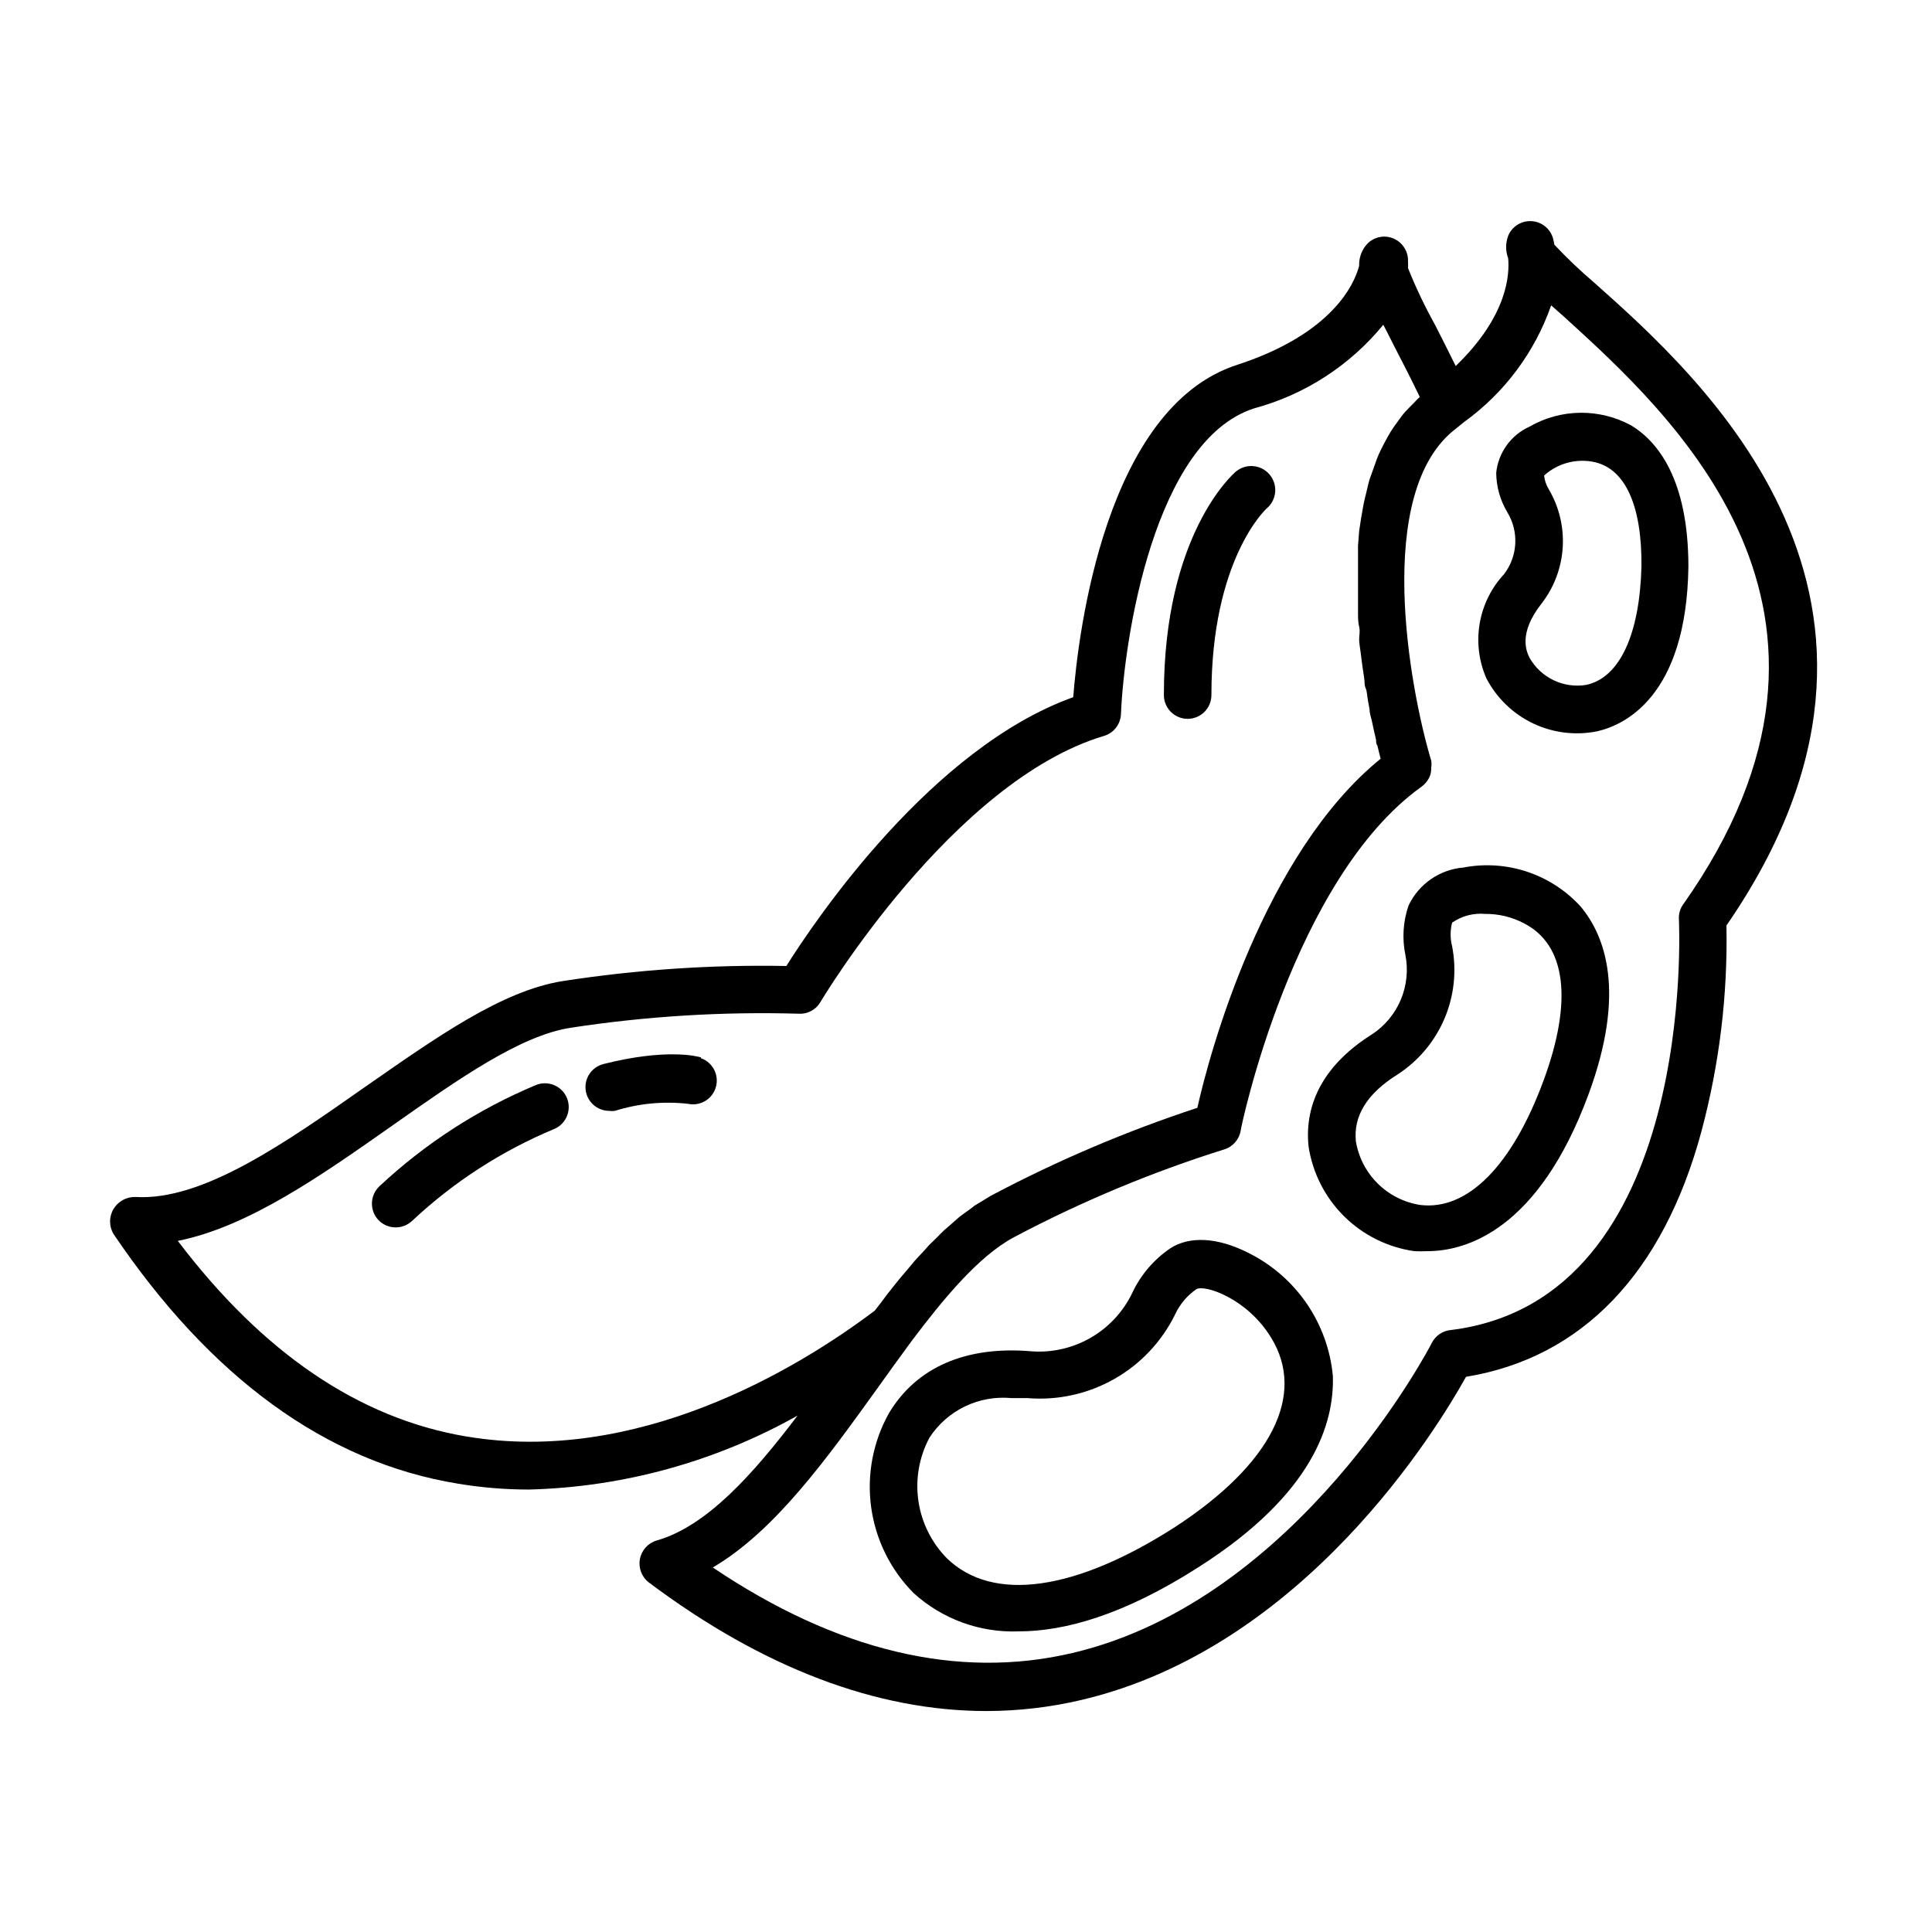
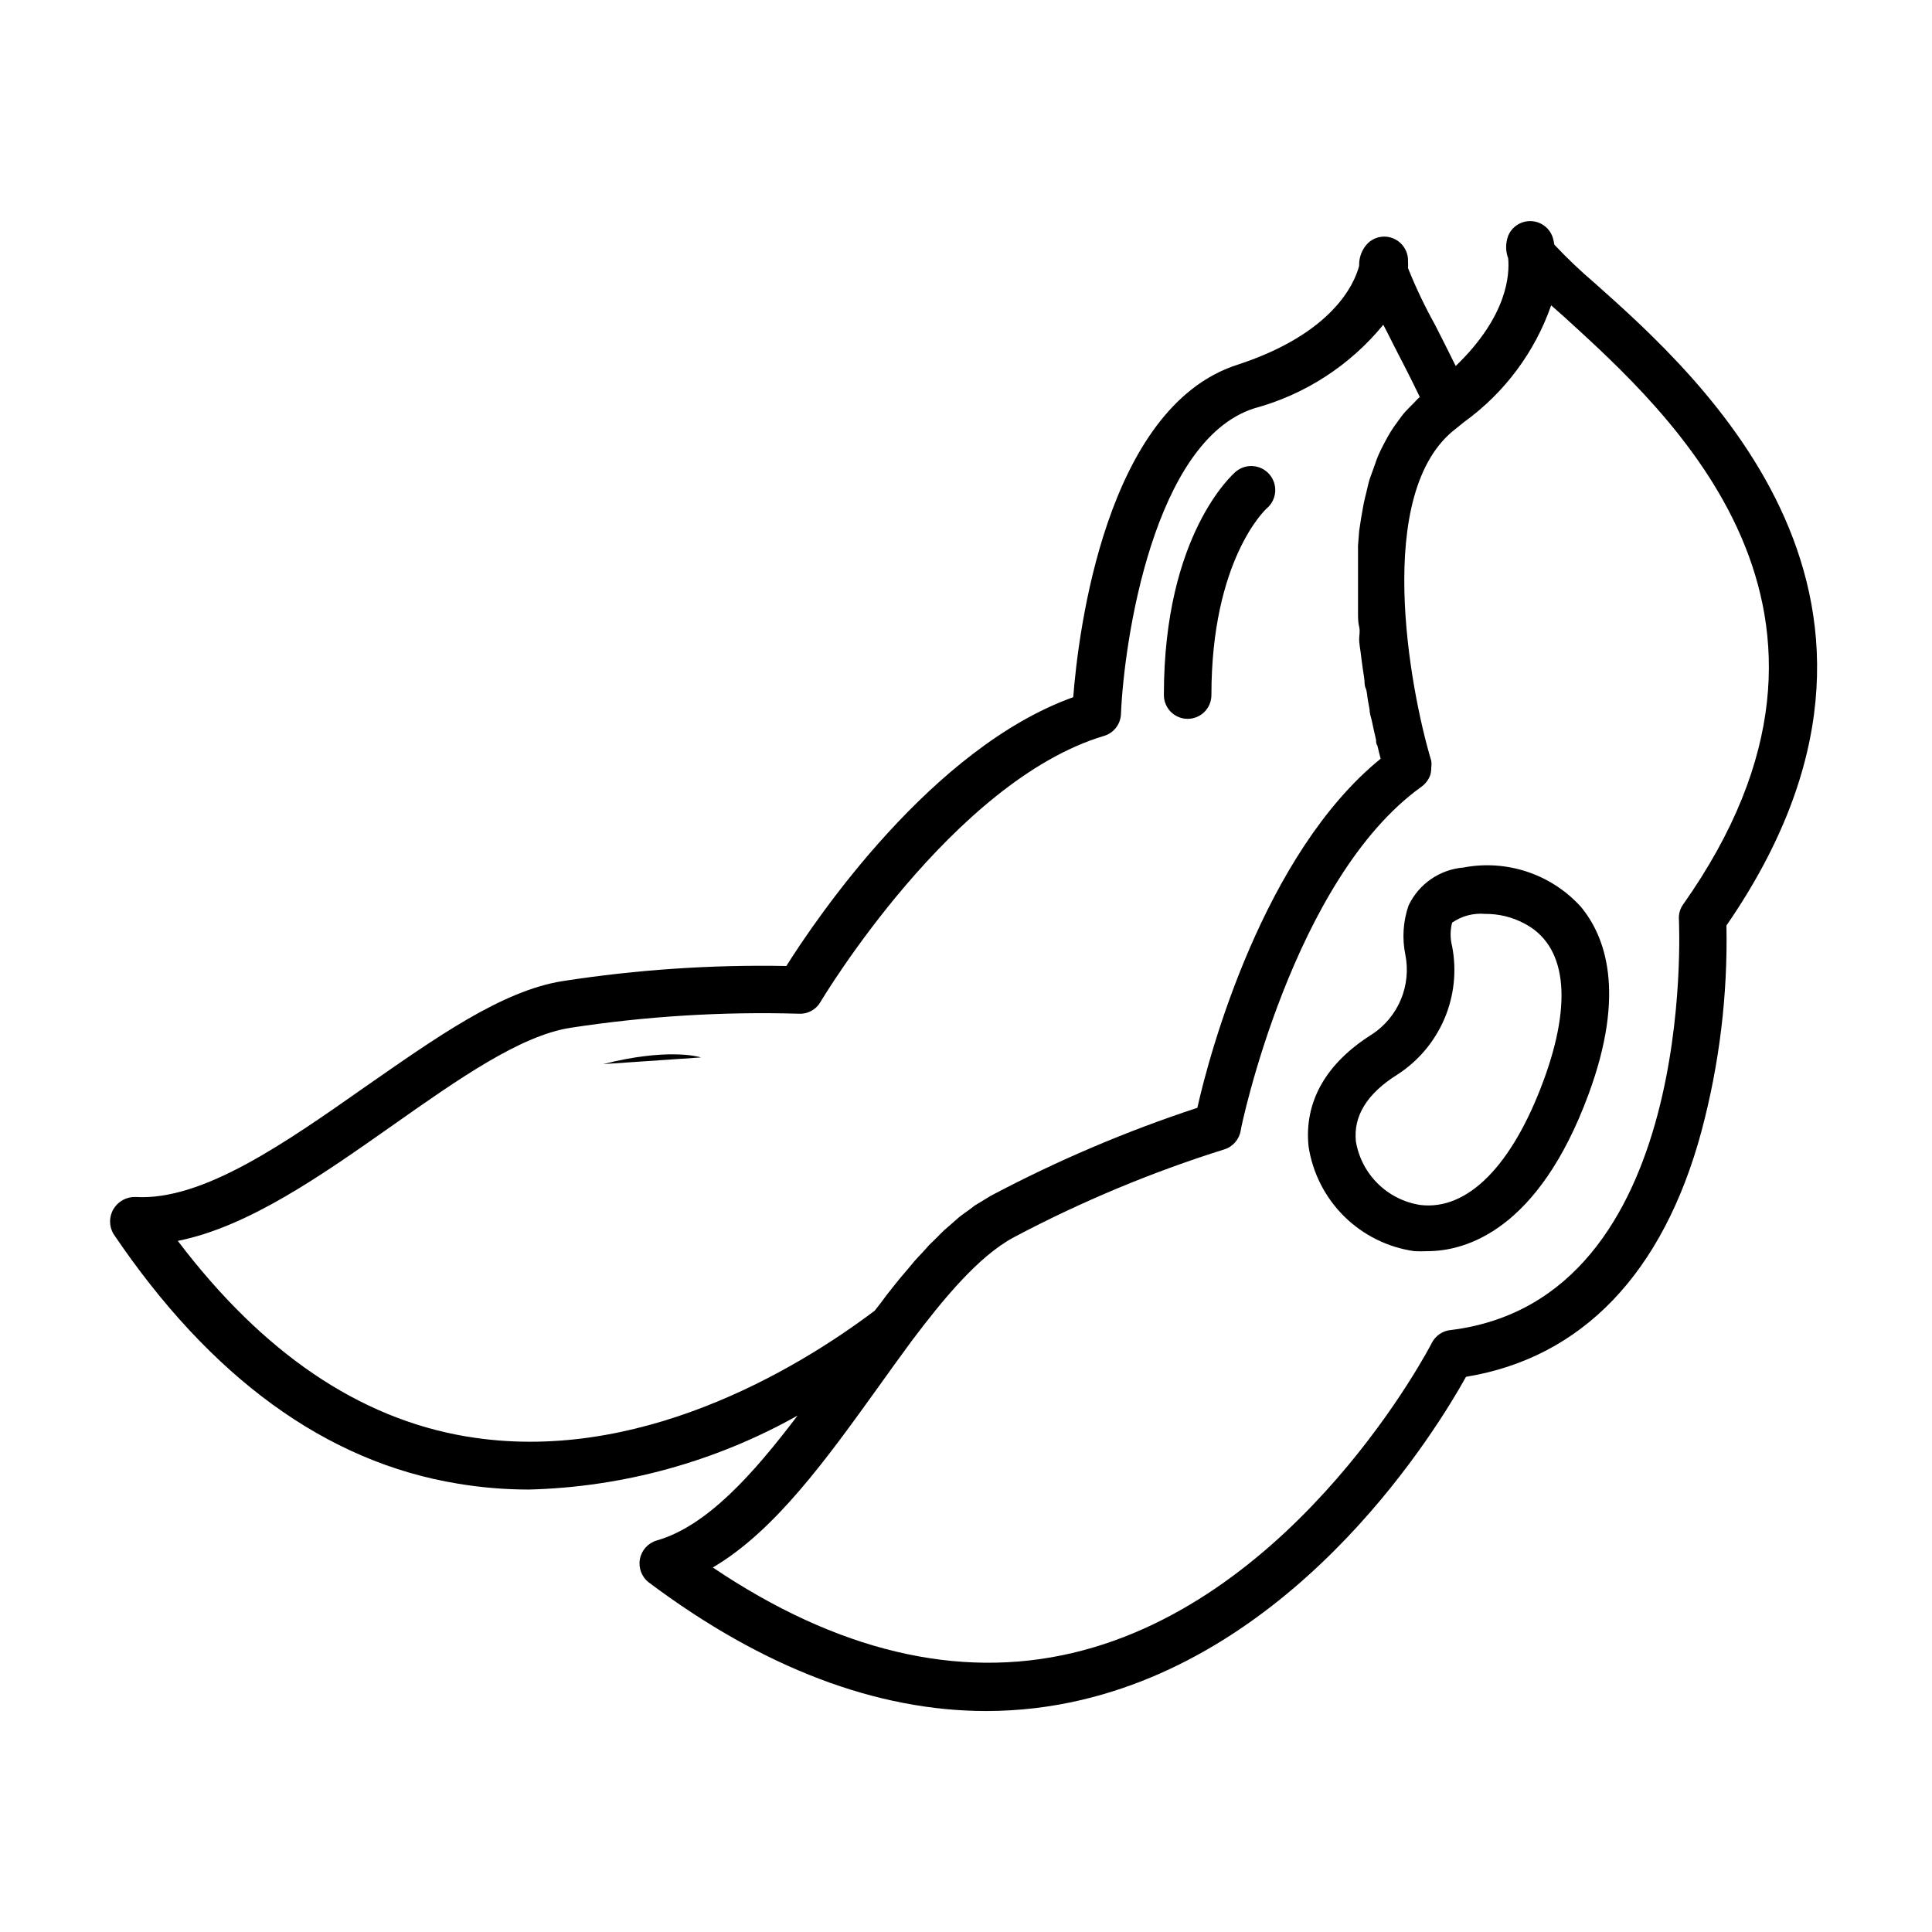
<svg xmlns="http://www.w3.org/2000/svg" fill="#000000" width="800px" height="800px" version="1.1" viewBox="144 144 512 512">
  <g>
    <path d="m531.84 373.9c-6.301 0.52-11.848 4.359-14.559 10.074-1.441 4.18-1.738 8.668-0.855 13 0.805 4.008 0.391 8.168-1.188 11.938-1.582 3.773-4.258 6.984-7.68 9.223-12.191 7.656-17.984 17.887-16.777 29.676v-0.004c1.066 7.023 4.367 13.516 9.41 18.516 5.047 5 11.57 8.242 18.602 9.246 1.176 0.059 2.352 0.059 3.527 0 10.078 0 29.32-5.492 42.621-41.465 10.078-27.207 4.434-42.117-2.066-49.879v0.004c-7.848-8.602-19.598-12.512-31.035-10.328zm21.262 56.324c-8.312 22.621-20.152 34.66-32.746 33.102-4.246-0.66-8.176-2.641-11.234-5.664-3.055-3.019-5.086-6.926-5.797-11.164-0.707-6.75 2.973-12.695 10.934-17.684 5.555-3.57 9.914-8.723 12.508-14.793 2.598-6.07 3.312-12.781 2.055-19.266-0.527-2.047-0.527-4.195 0-6.246 2.562-1.773 5.66-2.59 8.766-2.316 3.598-0.031 7.148 0.832 10.328 2.519 11.133 5.742 12.898 20.504 5.188 41.512z" />
-     <path d="m576.33 256.77c-8.438-4.617-18.672-4.504-27.004 0.301-4.91 2.219-8.27 6.883-8.816 12.242 0.039 3.695 1.066 7.316 2.973 10.48 1.508 2.496 2.231 5.383 2.078 8.293-0.152 2.91-1.176 5.707-2.934 8.031-3.394 3.641-5.652 8.191-6.492 13.098-0.84 4.902-0.23 9.949 1.754 14.512 2.711 5.234 7.059 9.438 12.379 11.977 5.316 2.535 11.32 3.266 17.094 2.078 6.953-1.613 23.578-9.016 24.082-43.578 0-23.379-8.262-33.254-15.113-37.434zm-11.891 68.719c-2.953 0.5-5.992 0.078-8.695-1.211-2.707-1.289-4.945-3.383-6.418-5.992-0.754-1.562-3.074-6.398 3.223-14.359 3.301-4.273 5.242-9.434 5.586-14.82 0.34-5.387-0.938-10.754-3.672-15.406-0.691-1.117-1.121-2.375-1.258-3.68 3.656-3.309 8.695-4.625 13.504-3.527 8.113 1.914 12.445 11.738 12.293 27.609-0.457 17.887-5.695 29.422-14.562 31.387z" />
-     <path d="m474.71 475.97c-7.961-4.031-15.418-4.484-20.555-1.16h-0.004c-4.356 2.957-7.836 7.027-10.074 11.789-2.371 4.965-6.184 9.098-10.938 11.863-4.75 2.769-10.227 4.043-15.715 3.656-17.383-1.512-30.531 4.18-37.836 16.375-4.25 7.594-5.906 16.367-4.715 24.988s5.164 16.617 11.316 22.77c7.598 6.863 17.578 10.48 27.809 10.078 11.992 0 27.762-4.231 47.961-17.23 30.23-19.348 35.621-38.039 35.266-50.383h0.004c-1.289-14.094-9.82-26.5-22.52-32.746zm-19.297 72.699c-26.301 16.879-48.215 20.152-60.457 8.312-4.086-4.141-6.738-9.477-7.574-15.234-0.832-5.754 0.195-11.629 2.938-16.758 2.32-3.562 5.566-6.422 9.395-8.27s8.09-2.609 12.32-2.207h4.281c7.992 0.66 15.992-1.102 22.969-5.059 6.973-3.953 12.594-9.914 16.129-17.109 1.246-2.699 3.195-5.016 5.641-6.703 2.168-1.258 13.402 2.367 19.801 12.848 9.371 15.215 0 33.605-25.441 50.18z" />
    <path d="m566.51 218.93c-3.711-3.16-7.242-6.523-10.582-10.078-0.098-0.609-0.23-1.215-0.402-1.812-0.781-2.539-3.07-4.316-5.723-4.438-2.656-0.125-5.102 1.43-6.117 3.883-0.723 1.934-0.723 4.062 0 5.996 0.352 4.082 0 15.113-13.906 28.516-1.914-3.879-3.777-7.559-5.441-10.832h0.004c-2.719-4.883-5.125-9.93-7.207-15.113 0.047-0.57 0.047-1.145 0-1.715 0.121-2.617-1.379-5.039-3.777-6.094-2.363-1.047-5.129-0.523-6.953 1.309-1.5 1.586-2.301 3.711-2.215 5.894-1.258 4.785-7.004 17.984-32.344 26.25-34.914 11.285-42.117 71.086-43.43 88.066-37.484 13.449-68.066 58.59-76.027 71.238-19.793-0.371-39.582 0.957-59.145 3.981-16.273 2.519-33.855 15.113-52.496 28.062-21.109 14.812-43.023 30.23-60.809 29.172l-0.004-0.004c-2.379-0.082-4.617 1.133-5.844 3.176-1.23 2.043-1.23 4.602 0 6.648 25.695 38.039 56.375 60.457 91.238 66.148l0.004 0.004c6.227 1.039 12.527 1.559 18.84 1.559 24.973-0.637 49.41-7.367 71.188-19.598-11.84 15.617-24.082 29.32-37.332 33.102-2.293 0.676-4.016 2.582-4.449 4.934-0.438 2.352 0.484 4.746 2.387 6.199 30.23 22.672 60.457 34.059 89.375 34.059 8.48-0.004 16.934-0.984 25.191-2.922 59.047-13.855 94.262-71.793 101.97-85.648 30.73-5.039 52.246-27.406 62.422-65.141h-0.004c4.742-17.758 6.965-36.09 6.602-54.465 59.449-86.199-6.652-145.09-35.016-170.34zm-11.035-10.781m-38.543 5.844m-249.28 310.7c-28.566-4.785-54.059-22.219-76.531-51.844 18.691-3.727 38.039-17.332 56.879-30.582 17.383-12.242 33.855-23.832 47.207-25.895h0.004c19.996-3.066 40.234-4.312 60.457-3.727 2.34 0.145 4.562-1.043 5.742-3.074 0.352-0.605 34.965-58.492 75.117-70.535v0.004c2.586-0.75 4.406-3.059 4.535-5.746 0.805-19.648 8.715-72.5 35.266-81.062 13.457-3.625 25.438-11.379 34.262-22.168 0.906 1.715 1.863 3.629 2.871 5.644 2.117 4.082 4.434 8.566 6.801 13.504-0.605 0.504-1.109 1.109-1.664 1.664s-1.461 1.461-2.168 2.215-1.461 1.863-2.168 2.82c-0.707 0.957-1.211 1.664-1.762 2.57-0.555 0.906-1.16 2.016-1.715 3.074-0.555 1.059-0.957 1.863-1.41 2.871-0.453 1.008-0.855 2.215-1.258 3.375-0.402 1.16-0.754 2.016-1.109 3.074-0.352 1.059-0.605 2.367-0.906 3.578-0.301 1.211-0.555 2.117-0.754 3.223-0.203 1.109-0.453 2.469-0.656 3.727-0.203 1.258-0.352 2.215-0.504 3.324l-0.301 3.828v3.426 3.828 3.426 3.777 3.375c0 1.258 0 2.519 0.301 3.727 0.301 1.211 0 2.215 0 3.273 0 1.059 0.25 2.418 0.402 3.578 0.152 1.16 0.25 2.117 0.402 3.125 0.152 1.008 0.301 2.266 0.504 3.426 0.203 1.16 0 1.914 0.402 2.82 0.402 0.906 0.402 2.168 0.605 3.223l0.453 2.519c0 1.109 0.402 2.016 0.605 3.023 0.203 1.008 0.301 1.461 0.453 2.117l0.656 2.871c0 0.504 0 1.059 0.352 1.512 0.301 1.309 0.605 2.469 0.855 3.477-31.035 25.191-45.344 77.988-48.566 92.5l0.004 0.004c-18.883 6.211-37.203 14.016-54.766 23.328l-4.231 2.57-1.512 1.16c-0.906 0.605-1.762 1.258-2.621 1.914l-1.715 1.512-2.316 2.016c-0.605 0.555-1.211 1.211-1.762 1.762l-2.168 2.117-1.762 1.965c-0.707 0.707-1.359 1.461-2.066 2.215l-1.715 2.066-2.016 2.367-1.715 2.117-1.914 2.418-1.613 2.168-1.613 2.066c-21.152 15.965-63.32 40.906-108.16 33.348zm322.44-141.07c-0.855 1.16-1.266 2.59-1.16 4.031 0 1.008 5.039 100.76-60.457 108.82v-0.004c-2.156 0.199-4.059 1.496-5.035 3.426-0.301 0.656-35.266 68.113-95.27 82.172-30.23 7.106-62.371-0.504-95.27-22.672 16.426-9.621 30.23-28.867 43.68-47.559 3.023-4.231 5.996-8.363 8.969-12.395 8.113-10.781 17.684-22.52 27.156-27.559h-0.004c17.824-9.441 36.477-17.234 55.719-23.273 2.305-0.703 4.008-2.66 4.387-5.039 0-0.656 13.805-66.652 47.914-91.09h-0.004c1.062-0.77 1.867-1.84 2.316-3.07 0.137-0.461 0.223-0.934 0.254-1.414v-0.504c0.098-0.633 0.098-1.277 0-1.914-5.644-18.793-15.516-71.34 6.648-88.066l2.117-1.715v0.004c10.652-7.699 18.688-18.477 23.023-30.883l3.477 3.074c27.859 25.441 86.555 77.785 31.438 155.78z" />
-     <path d="m286.04 431.54c-15.305 6.398-29.344 15.477-41.461 26.805-2.539 2.375-2.699 6.352-0.355 8.918 2.375 2.539 6.352 2.695 8.918 0.352 10.98-10.32 23.73-18.578 37.637-24.383 3.227-1.309 4.785-4.984 3.477-8.215-1.309-3.227-4.984-4.781-8.215-3.477z" />
-     <path d="m329.77 424.23c-0.906-0.301-9.219-2.469-25.895 1.762v0.004c-3.066 0.793-5.062 3.742-4.668 6.883 0.398 3.141 3.062 5.5 6.231 5.512 0.5 0.074 1.012 0.074 1.512 0 6.266-1.969 12.871-2.602 19.395-1.867 3.246 0.691 6.469-1.25 7.371-4.441 0.902-3.191-0.82-6.535-3.945-7.648z" />
+     <path d="m329.77 424.23c-0.906-0.301-9.219-2.469-25.895 1.762v0.004z" />
    <path d="m458.74 334.5c1.672 0 3.273-0.664 4.453-1.844 1.18-1.184 1.844-2.785 1.844-4.453 0-35.82 14.309-49.172 14.66-49.473l0.004-0.004c2.684-2.266 3.019-6.281 0.754-8.965-2.269-2.688-6.281-3.023-8.969-0.758-0.754 0.656-19.043 16.625-19.043 59.098-0.027 1.688 0.625 3.316 1.809 4.519s2.801 1.879 4.488 1.879z" />
  </g>
</svg>